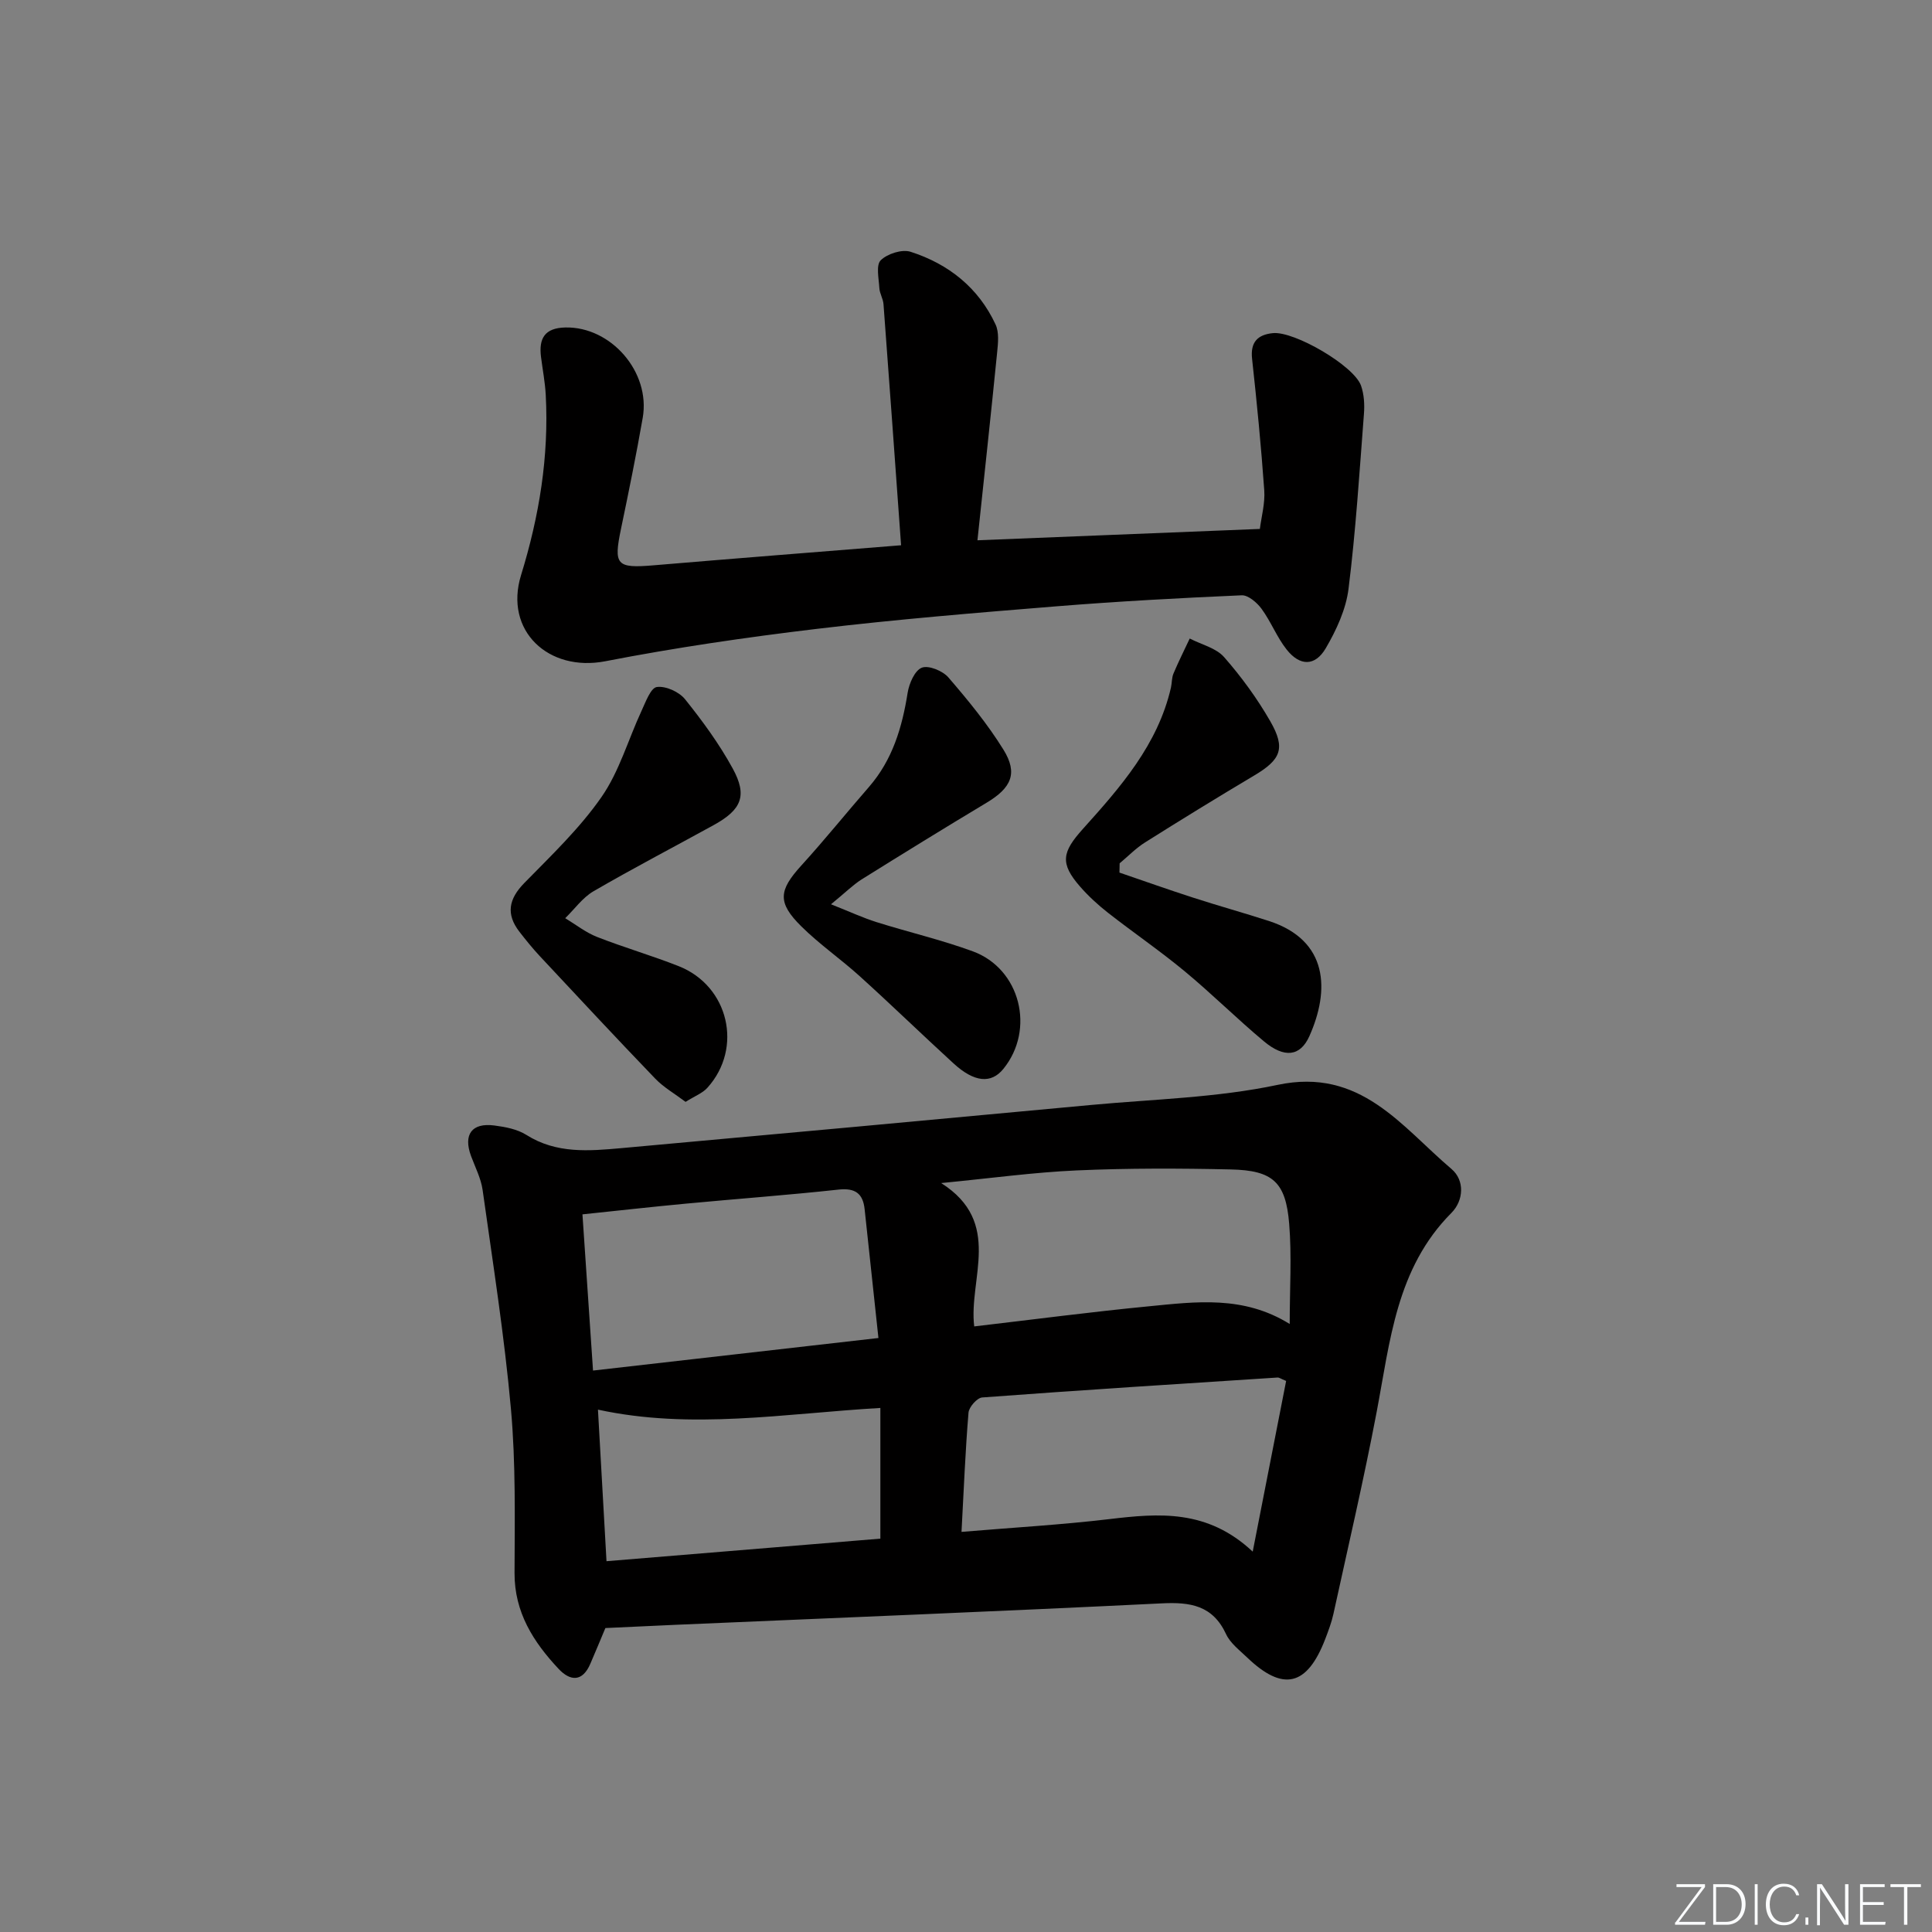
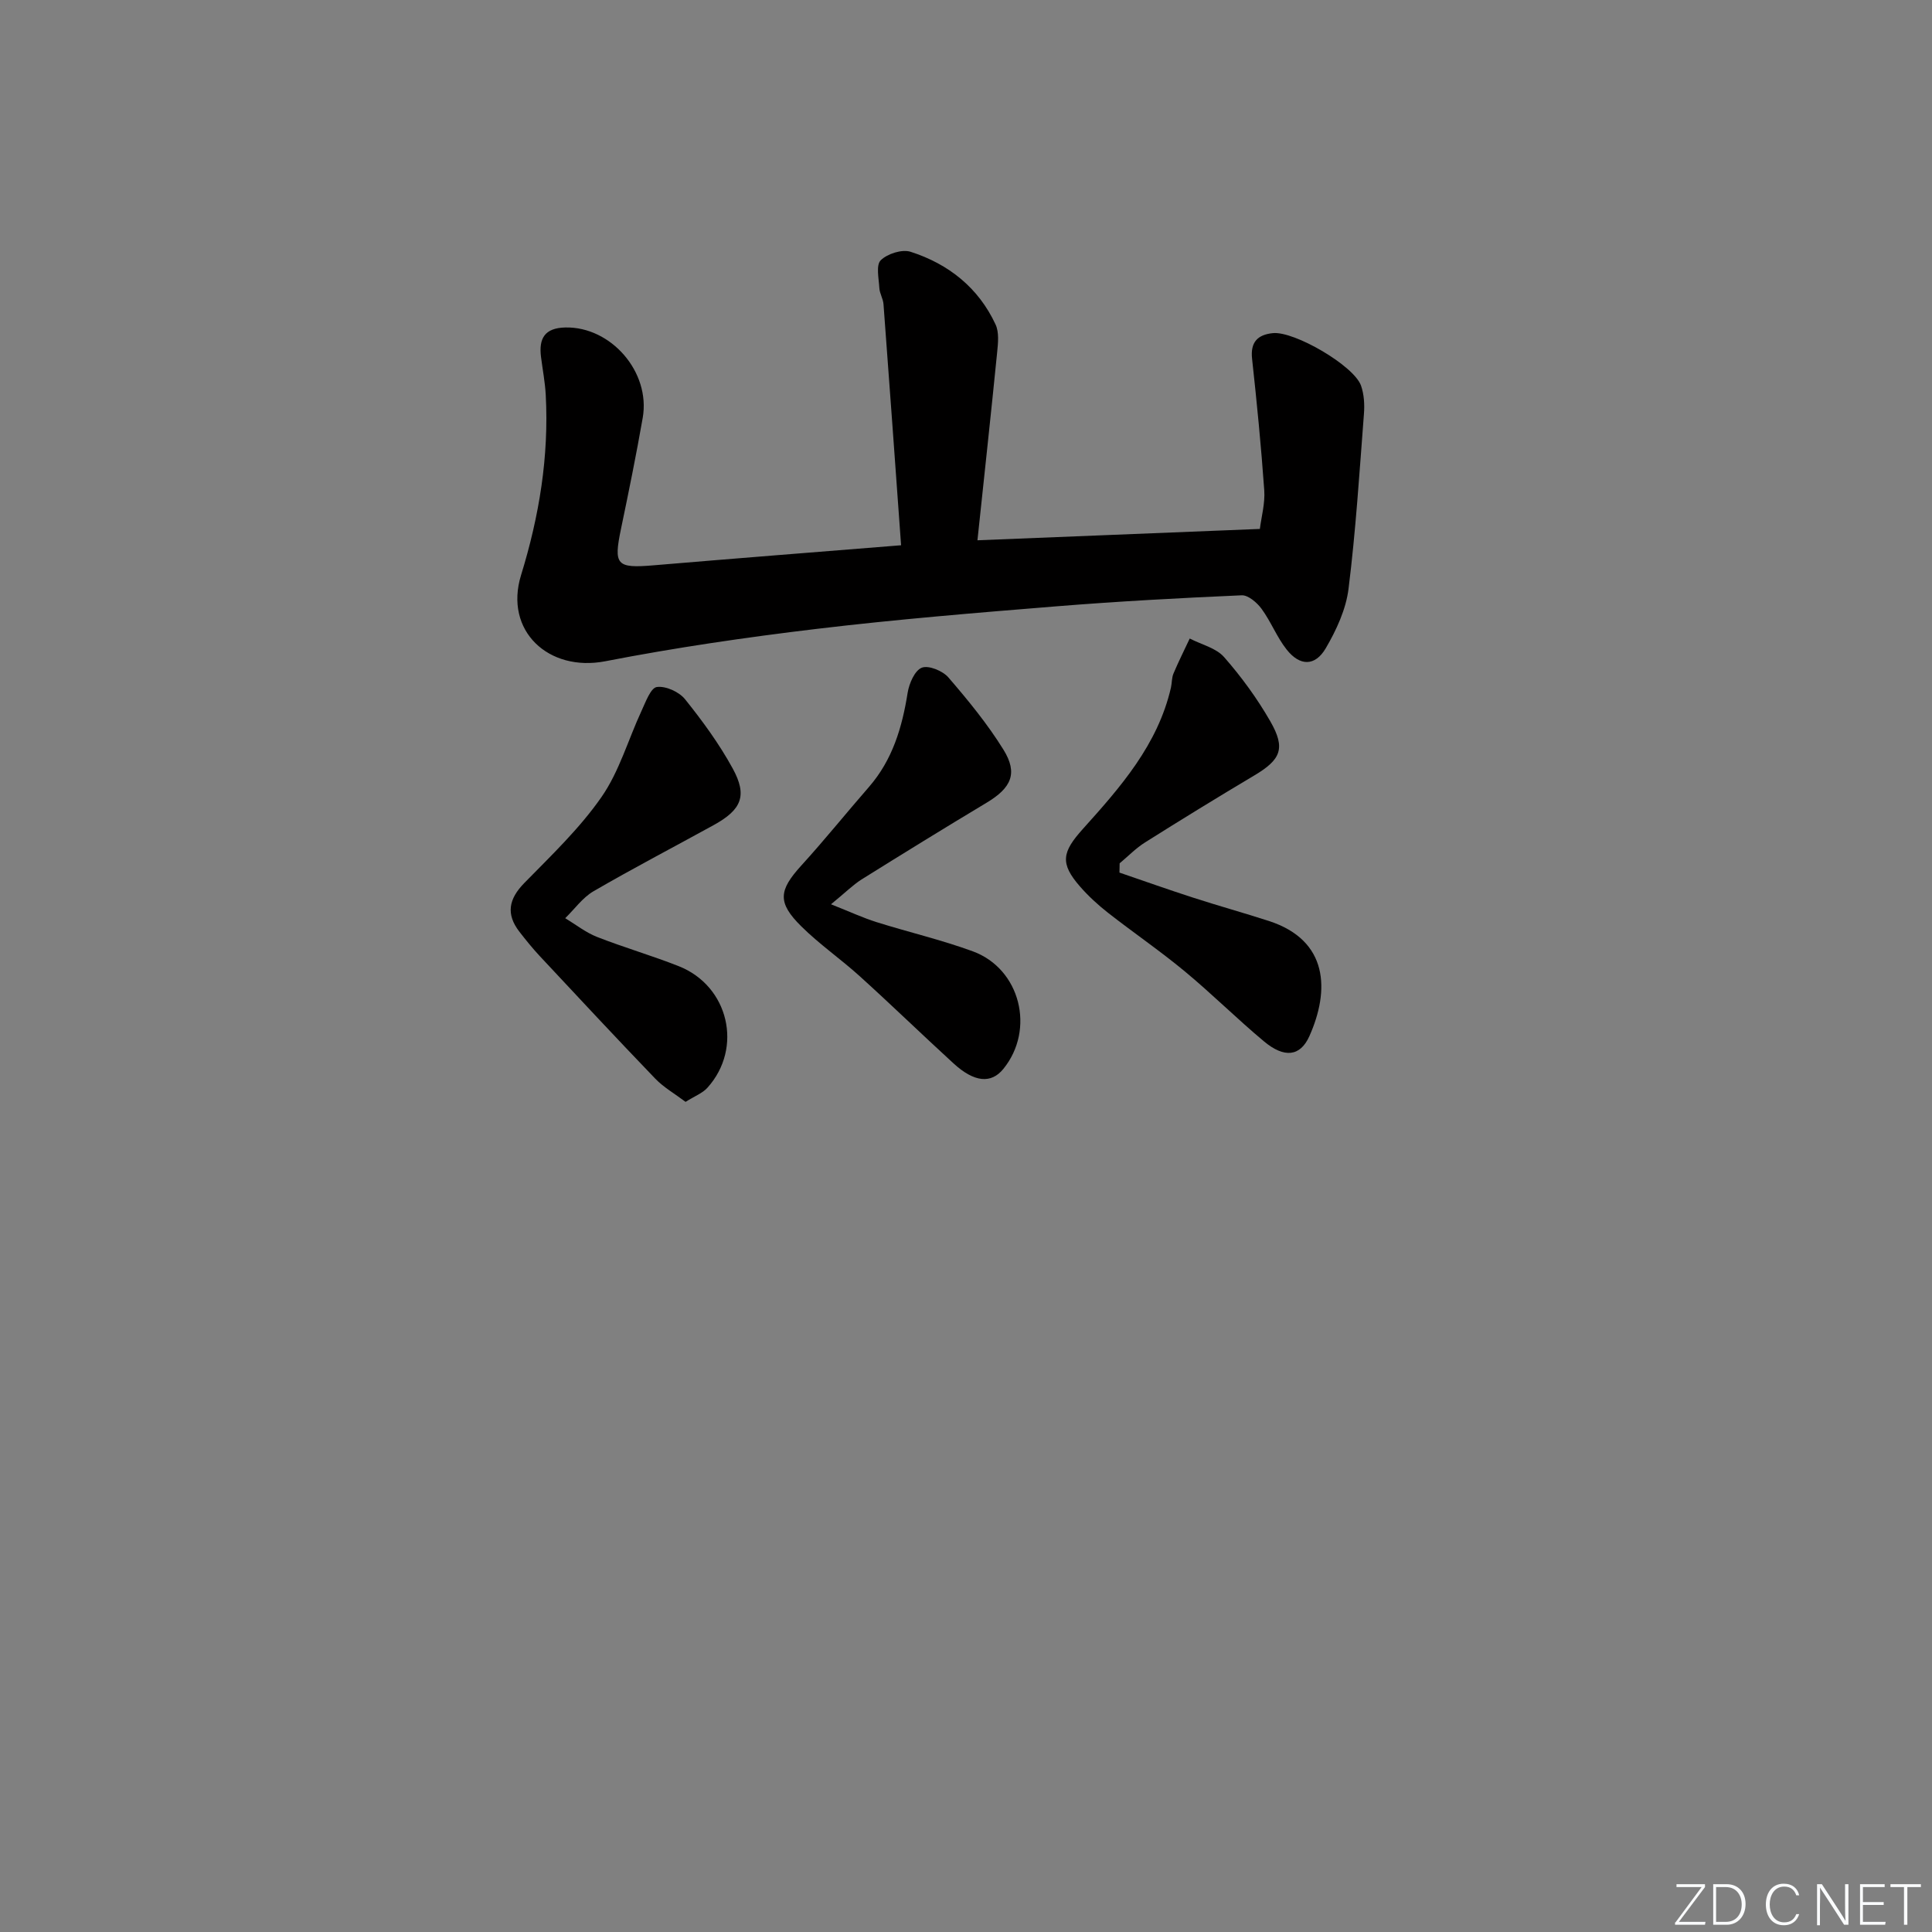
<svg xmlns="http://www.w3.org/2000/svg" enable-background="new 0 0 400 400" viewBox="0 0 400 400">
  <rect x="0" y="0" width="400" height="400" fill="#808080" stroke="none" />
  <g fill="#fafbfc">
    <path d="m346.9 398 5.4-7.3h-5.2v-.6h5.9v.6l-5.4 7.2h5.5l-.1.6h-6.2v-.5z" />
    <path d="m354.7 390.1h2.8c2.3 0 3.9 1.6 3.9 4.1s-1.6 4.3-3.9 4.3h-2.8zm.6 7.8h2c2.2 0 3.3-1.6 3.3-3.6 0-1.8-1-3.6-3.3-3.6h-2z" />
-     <path d="m363.9 390.1v8.4h-.6v-8.4z" />
    <path d="m372.5 396.3c-.4 1.3-1.4 2.3-3.2 2.3-2.4 0-3.7-1.9-3.7-4.3 0-2.3 1.2-4.3 3.7-4.3 1.8 0 2.9 1 3.2 2.4h-.6c-.4-1.1-1.1-1.8-2.5-1.8-2.1 0-3 1.9-3 3.7s.9 3.7 3 3.7c1.4 0 2.1-.7 2.5-1.7z" />
-     <path d="m373.8 398.5v-1.5h.6v1.5z" />
    <path d="m376.2 398.5v-8.4h1c1.3 2 4.4 6.7 4.9 7.6-.1-1.2-.1-2.4-.1-3.8v-3.8h.7v8.4h-.9c-1.2-1.9-4.4-6.8-5-7.7.1 1.1 0 2.3 0 3.9v3.9h-.6z" />
    <path d="m390 394.4h-4.3v3.5h4.7l-.1.6h-5.2v-8.4h5.1v.6h-4.5v3.1h4.3z" />
    <path d="m394.2 390.7h-2.8v-.6h6.3v.6h-2.8v7.8h-.7z" />
  </g>
-   <path d="m125.34 337.07c-.93 2.22-2.01 4.82-3.12 7.4-1.63 3.79-4.16 3.62-6.57 1.05-5.21-5.56-9.15-11.69-9.12-19.84.04-11.31.26-22.67-.74-33.91-1.36-15.19-3.75-30.29-5.87-45.4-.34-2.41-1.54-4.71-2.4-7.04-1.63-4.43.15-6.92 4.82-6.31 2.27.29 4.75.76 6.64 1.95 6.22 3.93 12.94 3.34 19.66 2.74 32.43-2.93 64.85-5.91 97.27-8.94 12.9-1.2 26.01-1.49 38.61-4.16 17.15-3.63 25.59 8.58 36 17.42 2.77 2.35 2.53 6.53-.03 9.1-11.41 11.47-12.68 26.54-15.47 41.21-2.66 14-5.91 27.89-8.95 41.81-.39 1.78-1.05 3.5-1.7 5.21-3.76 9.76-8.74 10.93-16.19 3.78-1.56-1.5-3.46-2.93-4.33-4.8-2.77-5.97-7.4-6.68-13.34-6.38-33.54 1.65-67.1 2.99-100.66 4.44-4.61.22-9.22.43-14.51.67zm141.68-62.95c0-7.32.44-14.09-.11-20.77-.71-8.62-3.38-11.04-12.09-11.23-10.62-.24-21.26-.27-31.87.2-8.9.39-17.76 1.62-28.09 2.62 12.85 8.16 5.64 19.81 6.84 29.68 12.4-1.45 24.24-3.01 36.12-4.16 9.74-.95 19.62-2.3 29.2 3.66zm-144.24 9.64c20.42-2.33 39.58-4.52 59.09-6.74-1.02-9.56-1.93-18.13-2.86-26.69-.35-3.22-1.94-4.41-5.38-4.04-10.55 1.15-21.15 1.92-31.72 2.92-7.03.66-14.05 1.45-21.32 2.21.74 11 1.45 21.52 2.19 32.34zm76.29 33.4c10.74-.9 20.69-1.47 30.57-2.64 10.27-1.22 20.31-2.1 29.72 6.73 2.48-12.65 4.71-24.08 6.92-35.34-1.16-.48-1.46-.73-1.75-.71-20.4 1.32-40.8 2.61-61.18 4.13-1.06.08-2.73 1.98-2.83 3.14-.66 7.92-.97 15.87-1.45 24.69zm-16.8-25.66c-20.03 1.17-39.1 4.55-58.47.35.61 10.72 1.18 20.9 1.77 31.38 19.3-1.59 38.13-3.14 56.7-4.67 0-9.15 0-17.91 0-27.06z" fill="#010000" />
  <path d="m186.56 112.89c-1.24-17.15-2.41-33.53-3.64-49.91-.08-1.13-.8-2.22-.86-3.34-.11-1.98-.73-4.76.29-5.76 1.37-1.35 4.41-2.32 6.18-1.75 7.85 2.52 14.05 7.43 17.59 15.05.76 1.63.52 3.85.33 5.76-1.28 12.84-2.68 25.67-4.08 38.92 19.77-.8 38.82-1.56 58.47-2.35.32-2.54 1.1-5.3.91-8-.64-9.09-1.53-18.16-2.52-27.22-.38-3.46 1.15-5 4.31-5.32 4.45-.44 16.77 6.74 18.24 10.86.64 1.8.76 3.92.61 5.85-.93 12.09-1.69 24.2-3.19 36.22-.53 4.26-2.52 8.56-4.72 12.32-2.21 3.76-5.35 3.72-8.08.28-2.04-2.57-3.25-5.78-5.2-8.44-.95-1.3-2.77-2.87-4.13-2.81-12.78.56-25.57 1.25-38.33 2.28-16.56 1.34-33.13 2.7-49.62 4.67-14.66 1.75-29.3 3.89-43.78 6.7-11.76 2.29-21.02-6.29-17.46-17.83 3.77-12.23 5.79-24.56 5.11-37.31-.14-2.63-.65-5.24-.98-7.86-.48-3.82.74-6.01 5.05-6.1 9.41-.2 17.66 9.19 16.01 18.7-1.34 7.68-2.9 15.32-4.49 22.95-1.58 7.56-.96 8.24 6.77 7.59 16.69-1.41 33.4-2.72 51.21-4.15z" fill="#010000" />
  <path d="m231.77 180.66c5.09 1.74 10.15 3.54 15.26 5.19 5.19 1.68 10.45 3.14 15.65 4.82 12.42 4.02 12.64 14.41 8.41 23.86-1.89 4.22-5.19 4.58-9.38 1.09-5.62-4.69-10.82-9.88-16.45-14.54-5.12-4.24-10.62-8-15.86-12.1-2.08-1.63-4.06-3.45-5.79-5.43-4.21-4.82-3.72-7.14.6-11.94 7.77-8.64 15.5-17.41 18.22-29.24.22-.97.15-2.04.53-2.93 1.03-2.45 2.23-4.83 3.36-7.24 2.42 1.25 5.45 1.95 7.12 3.85 3.59 4.09 6.86 8.58 9.57 13.3 3.23 5.63 2.17 7.94-3.39 11.24-7.57 4.5-15.08 9.12-22.53 13.81-1.91 1.2-3.53 2.88-5.28 4.34-.01.64-.02 1.28-.04 1.92z" fill="#010000" />
  <path d="m172.05 187.22c4.03 1.6 6.65 2.82 9.38 3.68 6.64 2.09 13.45 3.67 19.97 6.06 9.87 3.62 12.97 16.19 6.33 24.35-2.52 3.1-6.01 2.8-10.32-1.15-6.5-5.95-12.83-12.09-19.37-18.01-3.94-3.57-8.36-6.62-12.13-10.35-5.01-4.95-4.68-7.46 0-12.61 4.81-5.28 9.29-10.86 13.99-16.25 4.89-5.62 6.88-12.34 8.02-19.52.31-1.92 1.47-4.61 2.93-5.18 1.4-.55 4.33.65 5.5 2.01 4.1 4.75 8.12 9.66 11.41 14.97 3.04 4.91 1.61 7.92-3.52 10.99-8.69 5.21-17.31 10.53-25.91 15.9-1.75 1.12-3.27 2.65-6.28 5.11z" fill="#010000" />
  <path d="m141.94 228.13c-2.24-1.69-4.54-3-6.29-4.82-8.07-8.39-16-16.91-23.95-25.42-1.47-1.58-2.83-3.27-4.16-4.98-2.83-3.67-2.22-6.79 1.02-10.1 5.58-5.7 11.45-11.29 15.97-17.79 3.69-5.3 5.52-11.88 8.29-17.84.85-1.83 1.9-4.76 3.17-4.94 1.84-.26 4.62 1 5.85 2.54 3.62 4.51 7.08 9.25 9.85 14.31 3.1 5.65 1.85 8.55-3.92 11.73-8.3 4.57-16.71 8.95-24.9 13.71-2.26 1.32-3.91 3.69-5.85 5.57 2.19 1.32 4.26 2.97 6.61 3.89 5.56 2.18 11.33 3.85 16.88 6.04 10.37 4.09 13.38 16.94 5.95 25.18-1 1.12-2.62 1.72-4.52 2.92z" fill="#010000" />
</svg>